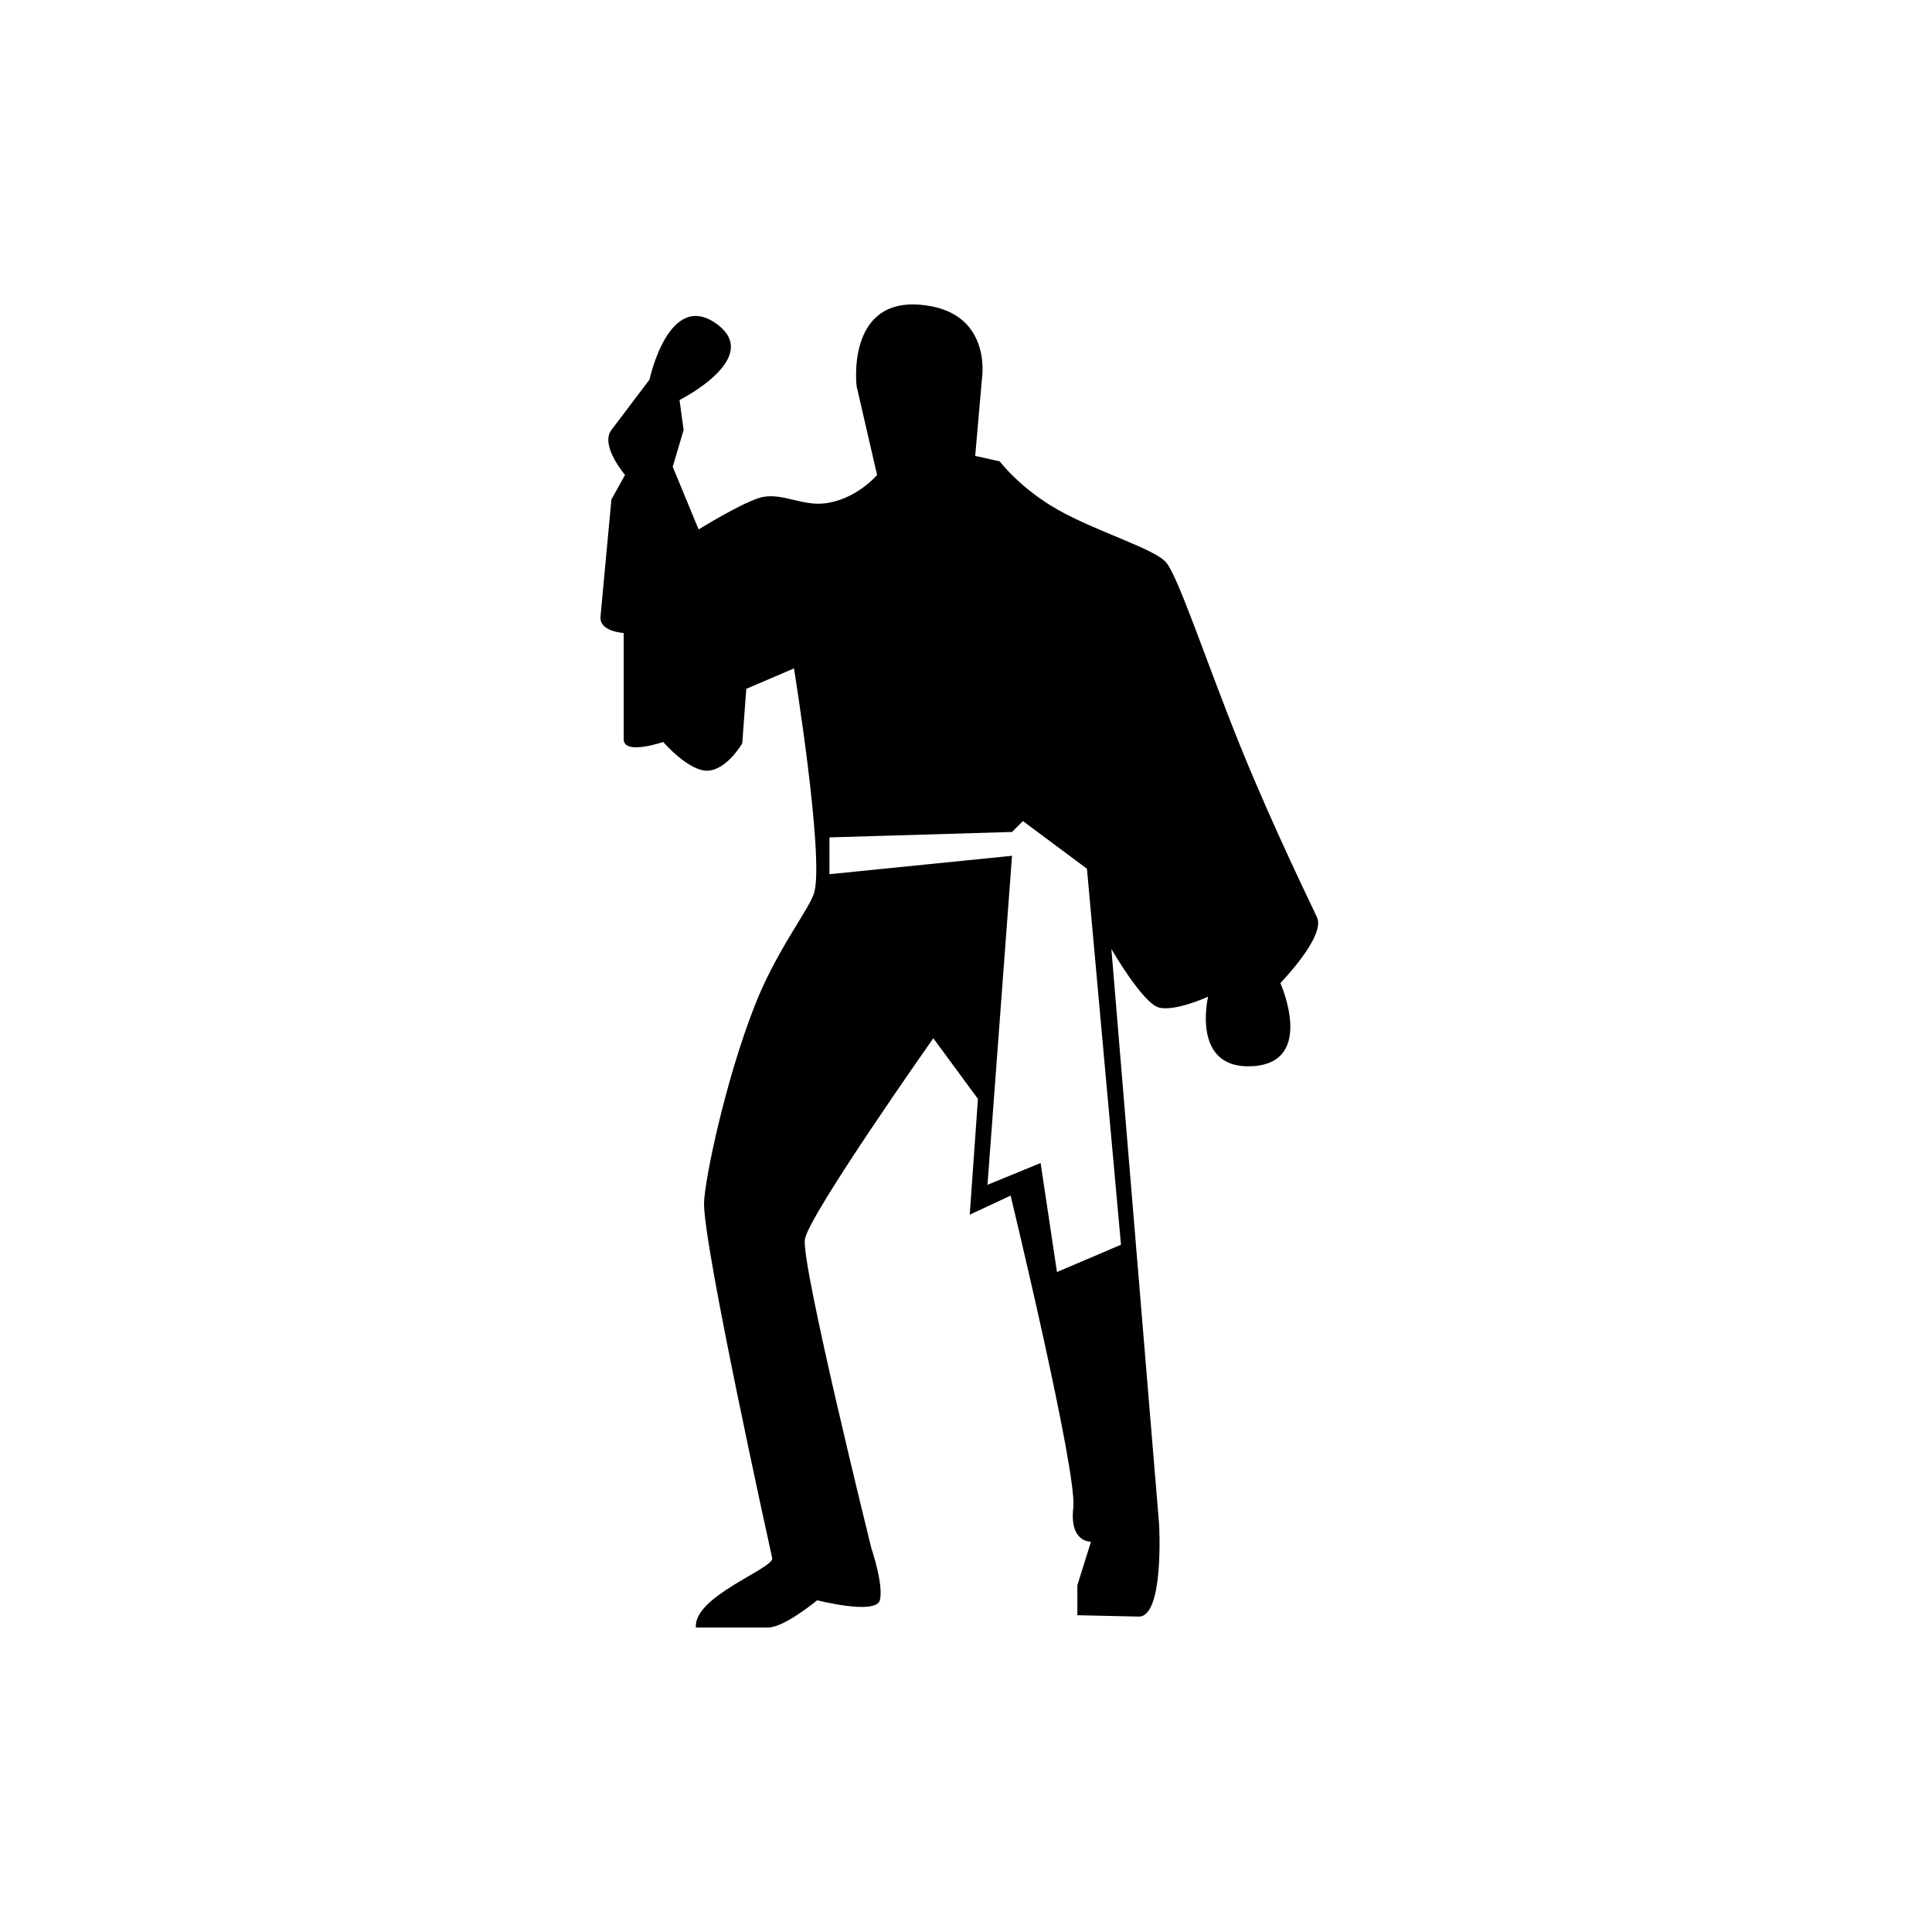
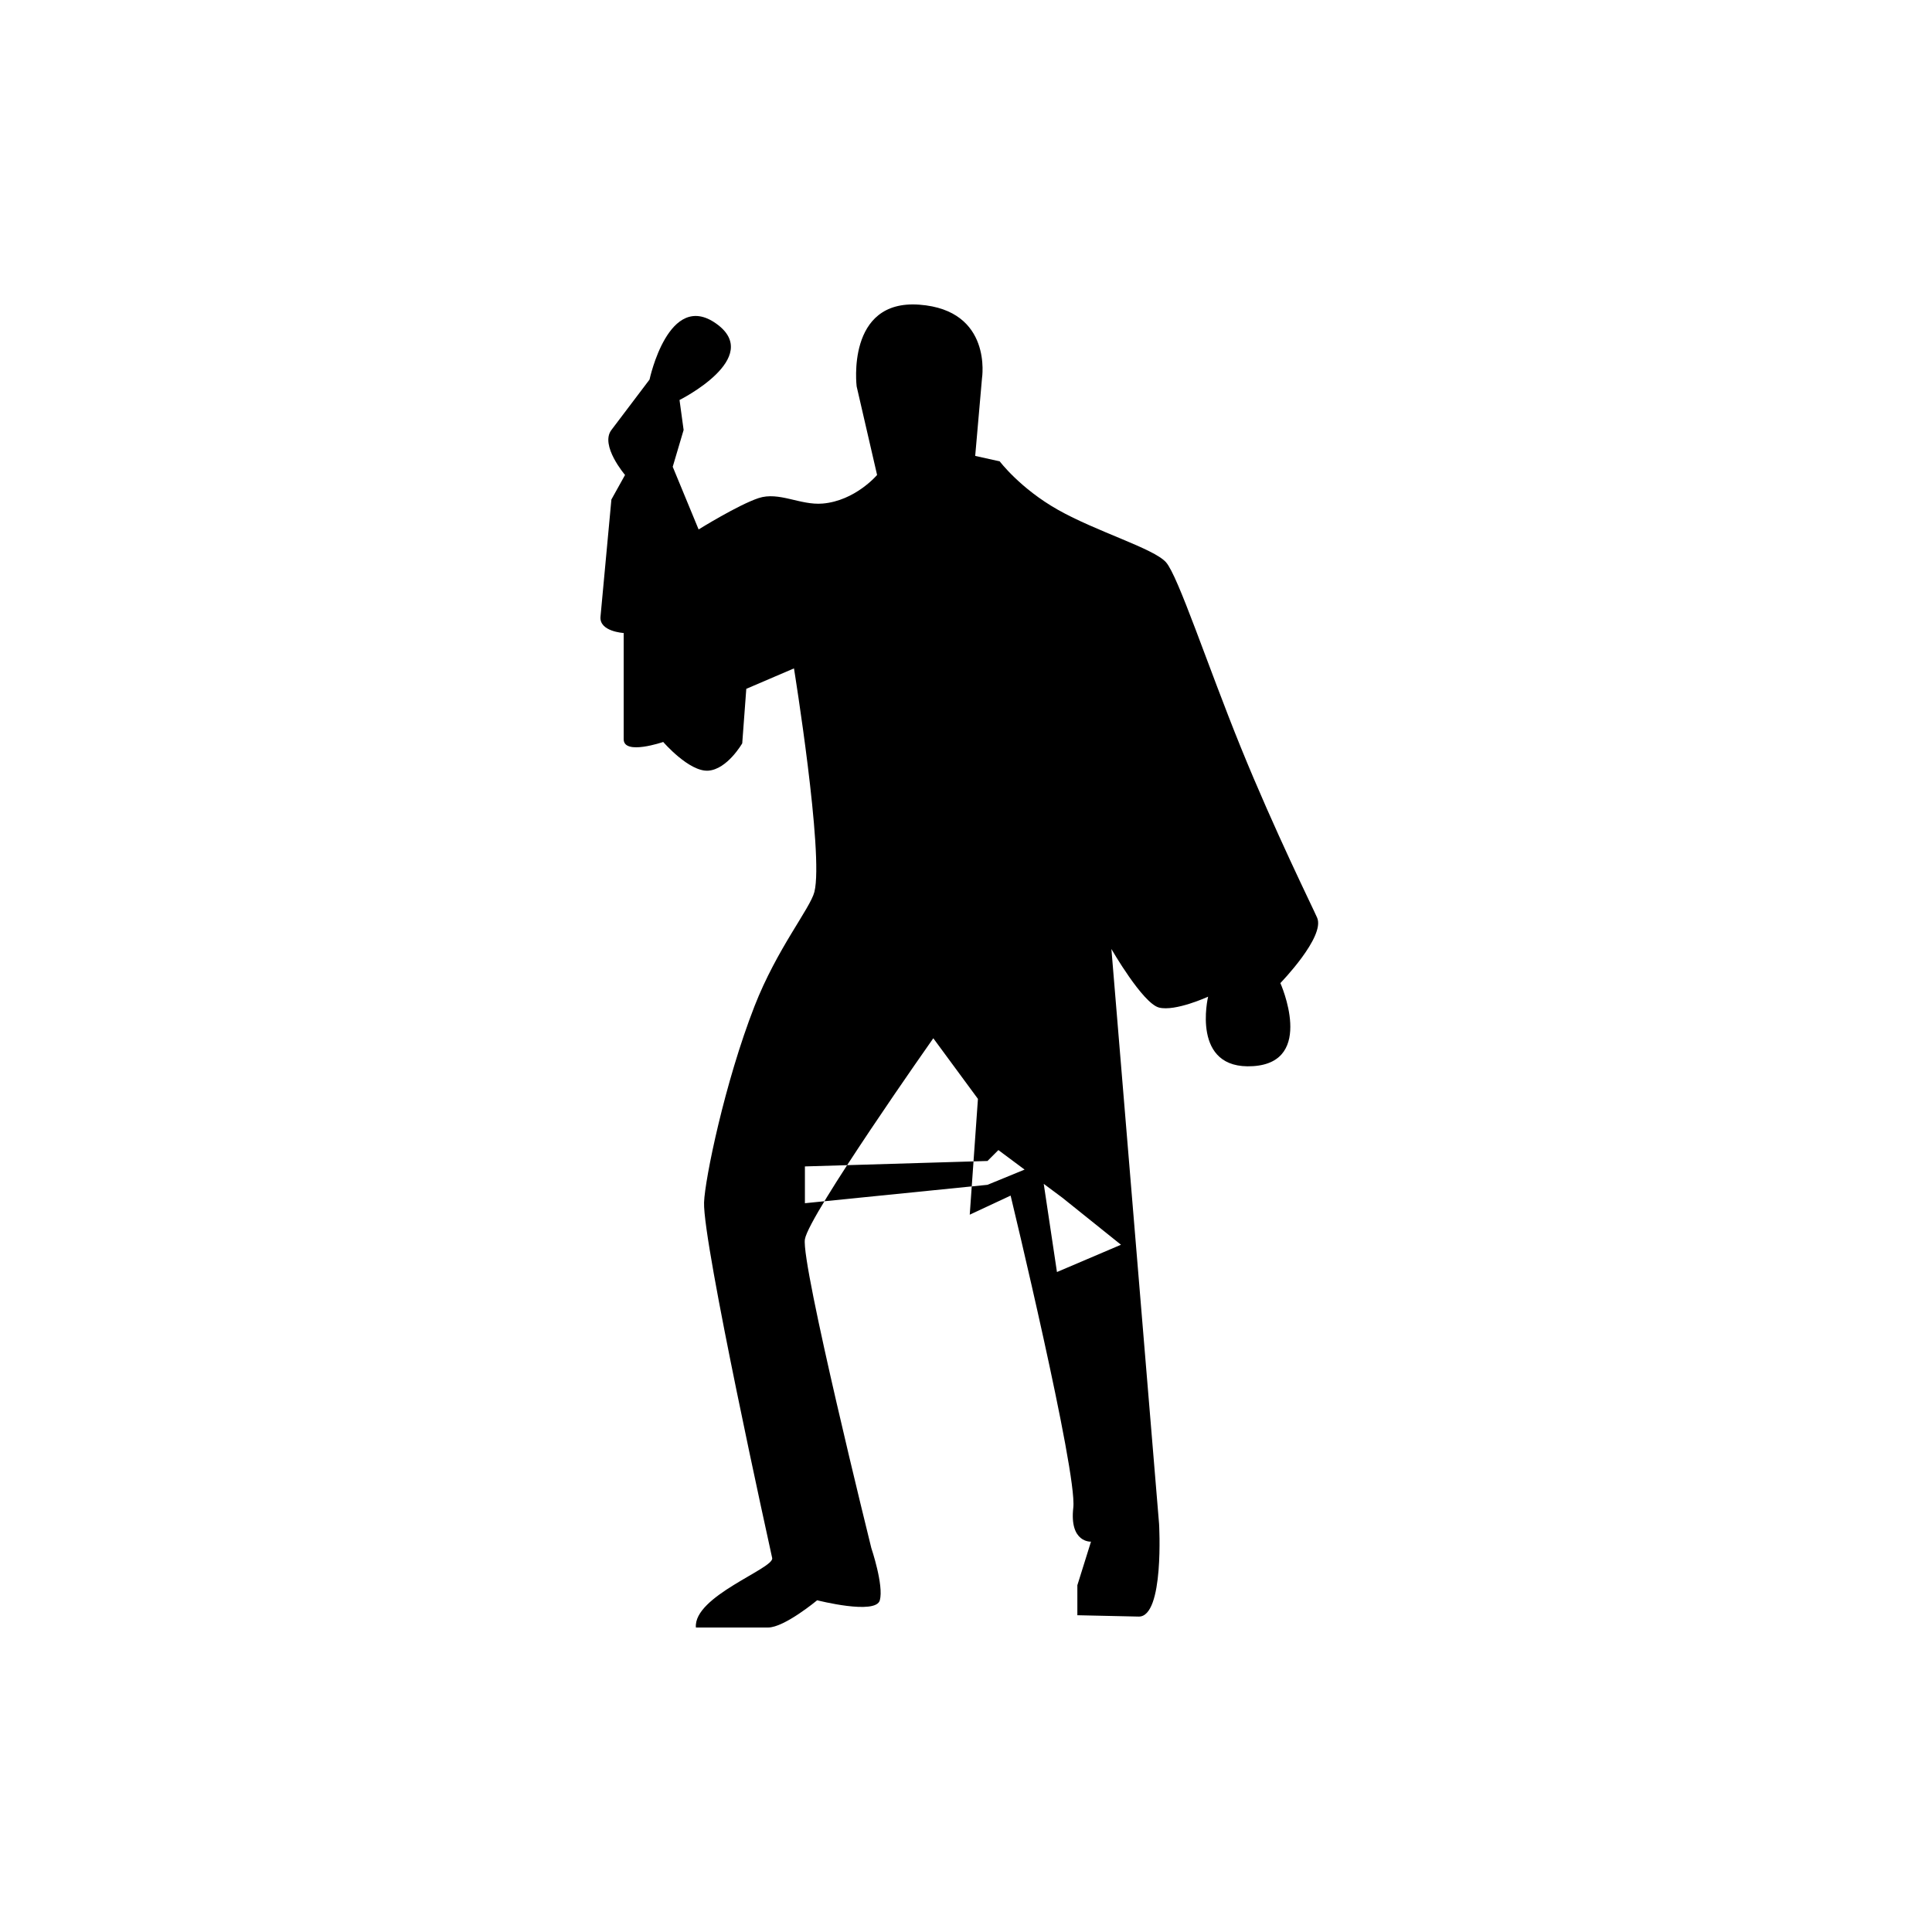
<svg xmlns="http://www.w3.org/2000/svg" version="1.1" id="Layer_1" x="0px" y="0px" width="50px" height="50px" viewBox="0 0 50 50" enable-background="new 0 0 50 50" xml:space="preserve">
-   <path d="M34.088,23.752c-0.107-0.25-1.091-2.232-1.975-4.408c-0.863-2.126-1.625-4.446-1.939-4.795  c-0.323-0.358-1.787-0.786-2.797-1.357c-0.976-0.551-1.504-1.252-1.504-1.252l-0.635-0.141l0.176-2.01c0,0,0.282-1.763-1.622-1.904  C21.888,7.744,22.17,10,22.17,10l0.529,2.292c0,0-0.564,0.669-1.41,0.74c-0.58,0.049-1.129-0.317-1.658-0.141  s-1.551,0.811-1.551,0.811l-0.67-1.622l0.282-0.952l-0.106-0.776c0,0,2.186-1.093,0.952-1.975c-1.234-0.882-1.728,1.446-1.728,1.446  s-0.685,0.906-0.987,1.305c-0.302,0.399,0.353,1.164,0.353,1.164l-0.353,0.635c0,0-0.246,2.644-0.282,3.032  c-0.036,0.388,0.6,0.423,0.6,0.423s0,2.327,0,2.75c0,0.423,1.023,0.07,1.023,0.07s0.669,0.775,1.164,0.743  c0.494-0.033,0.881-0.708,0.881-0.708l0.105-1.41l1.234-0.529c0,0,0.776,4.795,0.529,5.783c-0.106,0.425-0.971,1.473-1.551,2.961  c-0.768,1.967-1.284,4.475-1.305,5.077c-0.035,1.058,1.704,8.934,1.763,9.203c0.059,0.269-2.045,0.987-1.974,1.798  c0,0,1.446,0,1.868,0c0.423,0,1.27-0.705,1.27-0.705s1.517,0.388,1.622,0c0.106-0.388-0.22-1.351-0.22-1.351  s-1.825-7.358-1.719-7.993s3.323-5.201,3.323-5.201l1.155,1.569l-0.212,2.997l1.058-0.494c0,0,1.728,7.158,1.622,8.074  c-0.105,0.917,0.458,0.882,0.458,0.882l-0.353,1.128v0.776c0,0,0.919,0.02,1.586,0.035c0.668,0.015,0.529-2.398,0.529-2.398  l-1.234-14.879c0,0,0.811,1.41,1.234,1.516c0.423,0.106,1.269-0.282,1.269-0.282s-0.458,1.904,1.164,1.798  c1.622-0.105,0.706-2.15,0.706-2.15S34.3,24.245,34.088,23.752z M29.011,32.214l-1.657,0.706l-0.423-2.821l-1.375,0.564l0.635-8.515  l-4.725,0.476v-0.952l4.725-0.141l0.282-0.282l1.657,1.234L29.011,32.214z" />
+   <path d="M34.088,23.752c-0.107-0.25-1.091-2.232-1.975-4.408c-0.863-2.126-1.625-4.446-1.939-4.795  c-0.323-0.358-1.787-0.786-2.797-1.357c-0.976-0.551-1.504-1.252-1.504-1.252l-0.635-0.141l0.176-2.01c0,0,0.282-1.763-1.622-1.904  C21.888,7.744,22.17,10,22.17,10l0.529,2.292c0,0-0.564,0.669-1.41,0.74c-0.58,0.049-1.129-0.317-1.658-0.141  s-1.551,0.811-1.551,0.811l-0.67-1.622l0.282-0.952l-0.106-0.776c0,0,2.186-1.093,0.952-1.975c-1.234-0.882-1.728,1.446-1.728,1.446  s-0.685,0.906-0.987,1.305c-0.302,0.399,0.353,1.164,0.353,1.164l-0.353,0.635c0,0-0.246,2.644-0.282,3.032  c-0.036,0.388,0.6,0.423,0.6,0.423s0,2.327,0,2.75c0,0.423,1.023,0.07,1.023,0.07s0.669,0.775,1.164,0.743  c0.494-0.033,0.881-0.708,0.881-0.708l0.105-1.41l1.234-0.529c0,0,0.776,4.795,0.529,5.783c-0.106,0.425-0.971,1.473-1.551,2.961  c-0.768,1.967-1.284,4.475-1.305,5.077c-0.035,1.058,1.704,8.934,1.763,9.203c0.059,0.269-2.045,0.987-1.974,1.798  c0,0,1.446,0,1.868,0c0.423,0,1.27-0.705,1.27-0.705s1.517,0.388,1.622,0c0.106-0.388-0.22-1.351-0.22-1.351  s-1.825-7.358-1.719-7.993s3.323-5.201,3.323-5.201l1.155,1.569l-0.212,2.997l1.058-0.494c0,0,1.728,7.158,1.622,8.074  c-0.105,0.917,0.458,0.882,0.458,0.882l-0.353,1.128v0.776c0,0,0.919,0.02,1.586,0.035c0.668,0.015,0.529-2.398,0.529-2.398  l-1.234-14.879c0,0,0.811,1.41,1.234,1.516c0.423,0.106,1.269-0.282,1.269-0.282s-0.458,1.904,1.164,1.798  c1.622-0.105,0.706-2.15,0.706-2.15S34.3,24.245,34.088,23.752z M29.011,32.214l-1.657,0.706l-0.423-2.821l-1.375,0.564l-4.725,0.476v-0.952l4.725-0.141l0.282-0.282l1.657,1.234L29.011,32.214z" />
</svg>